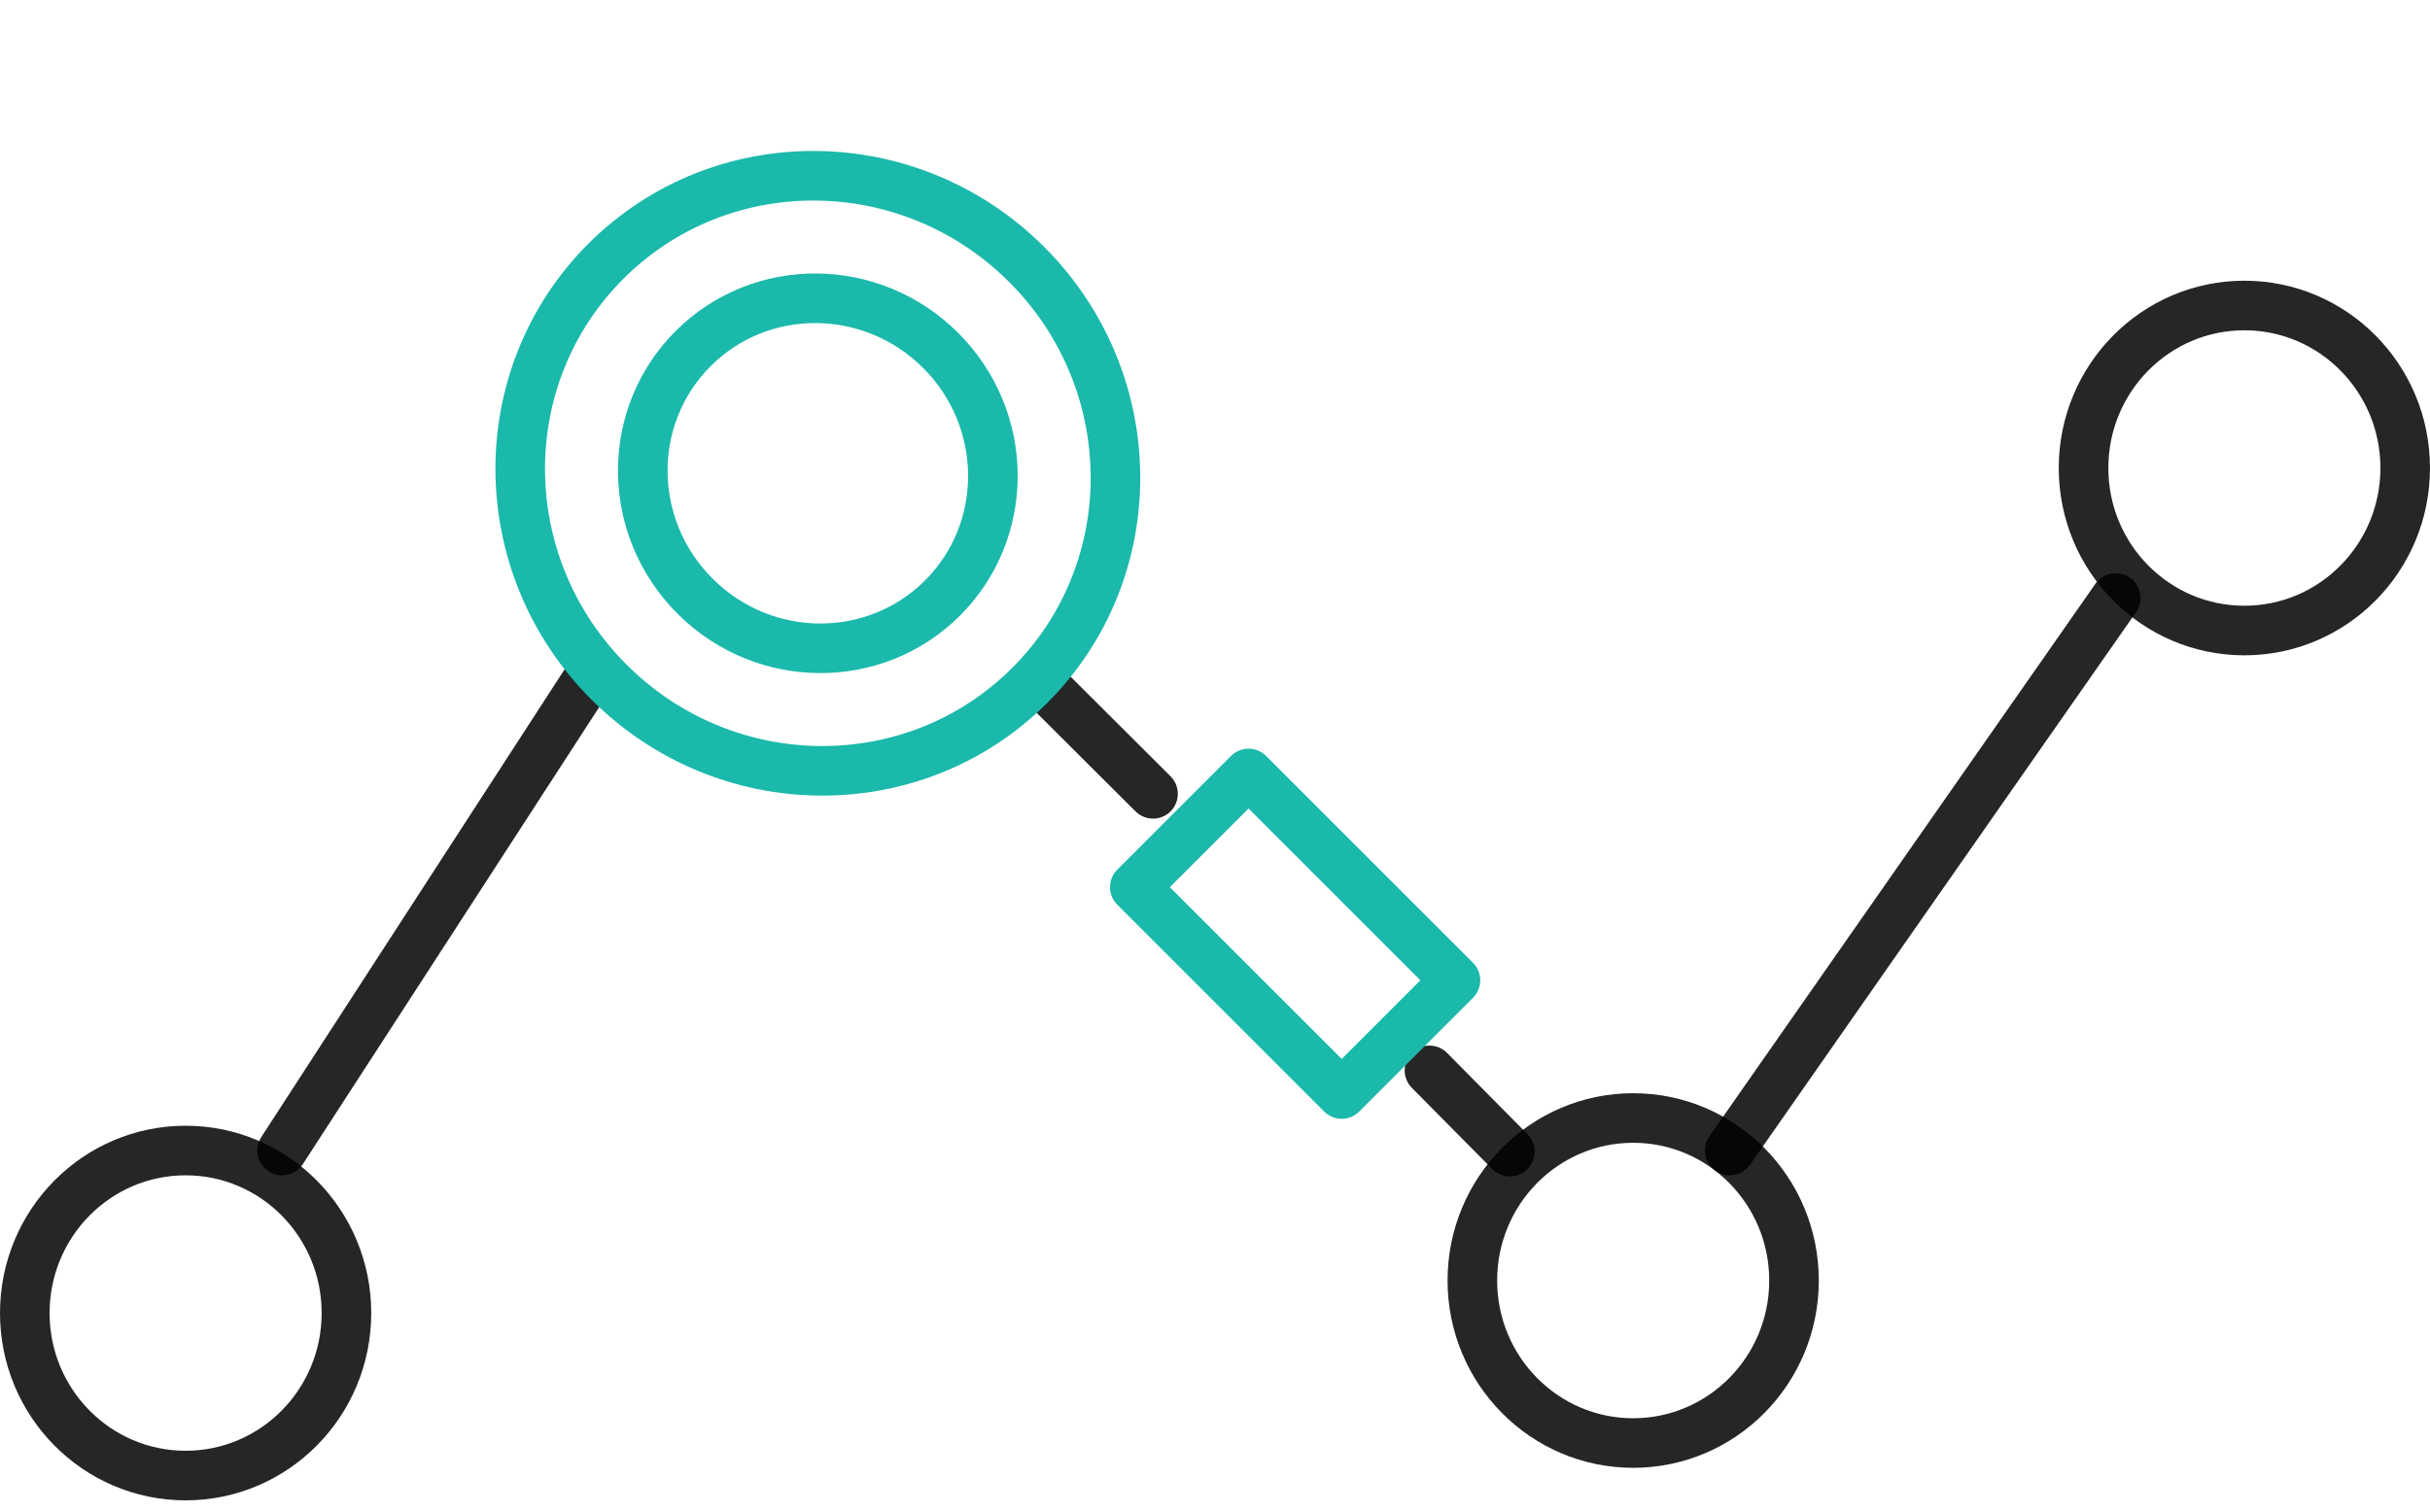
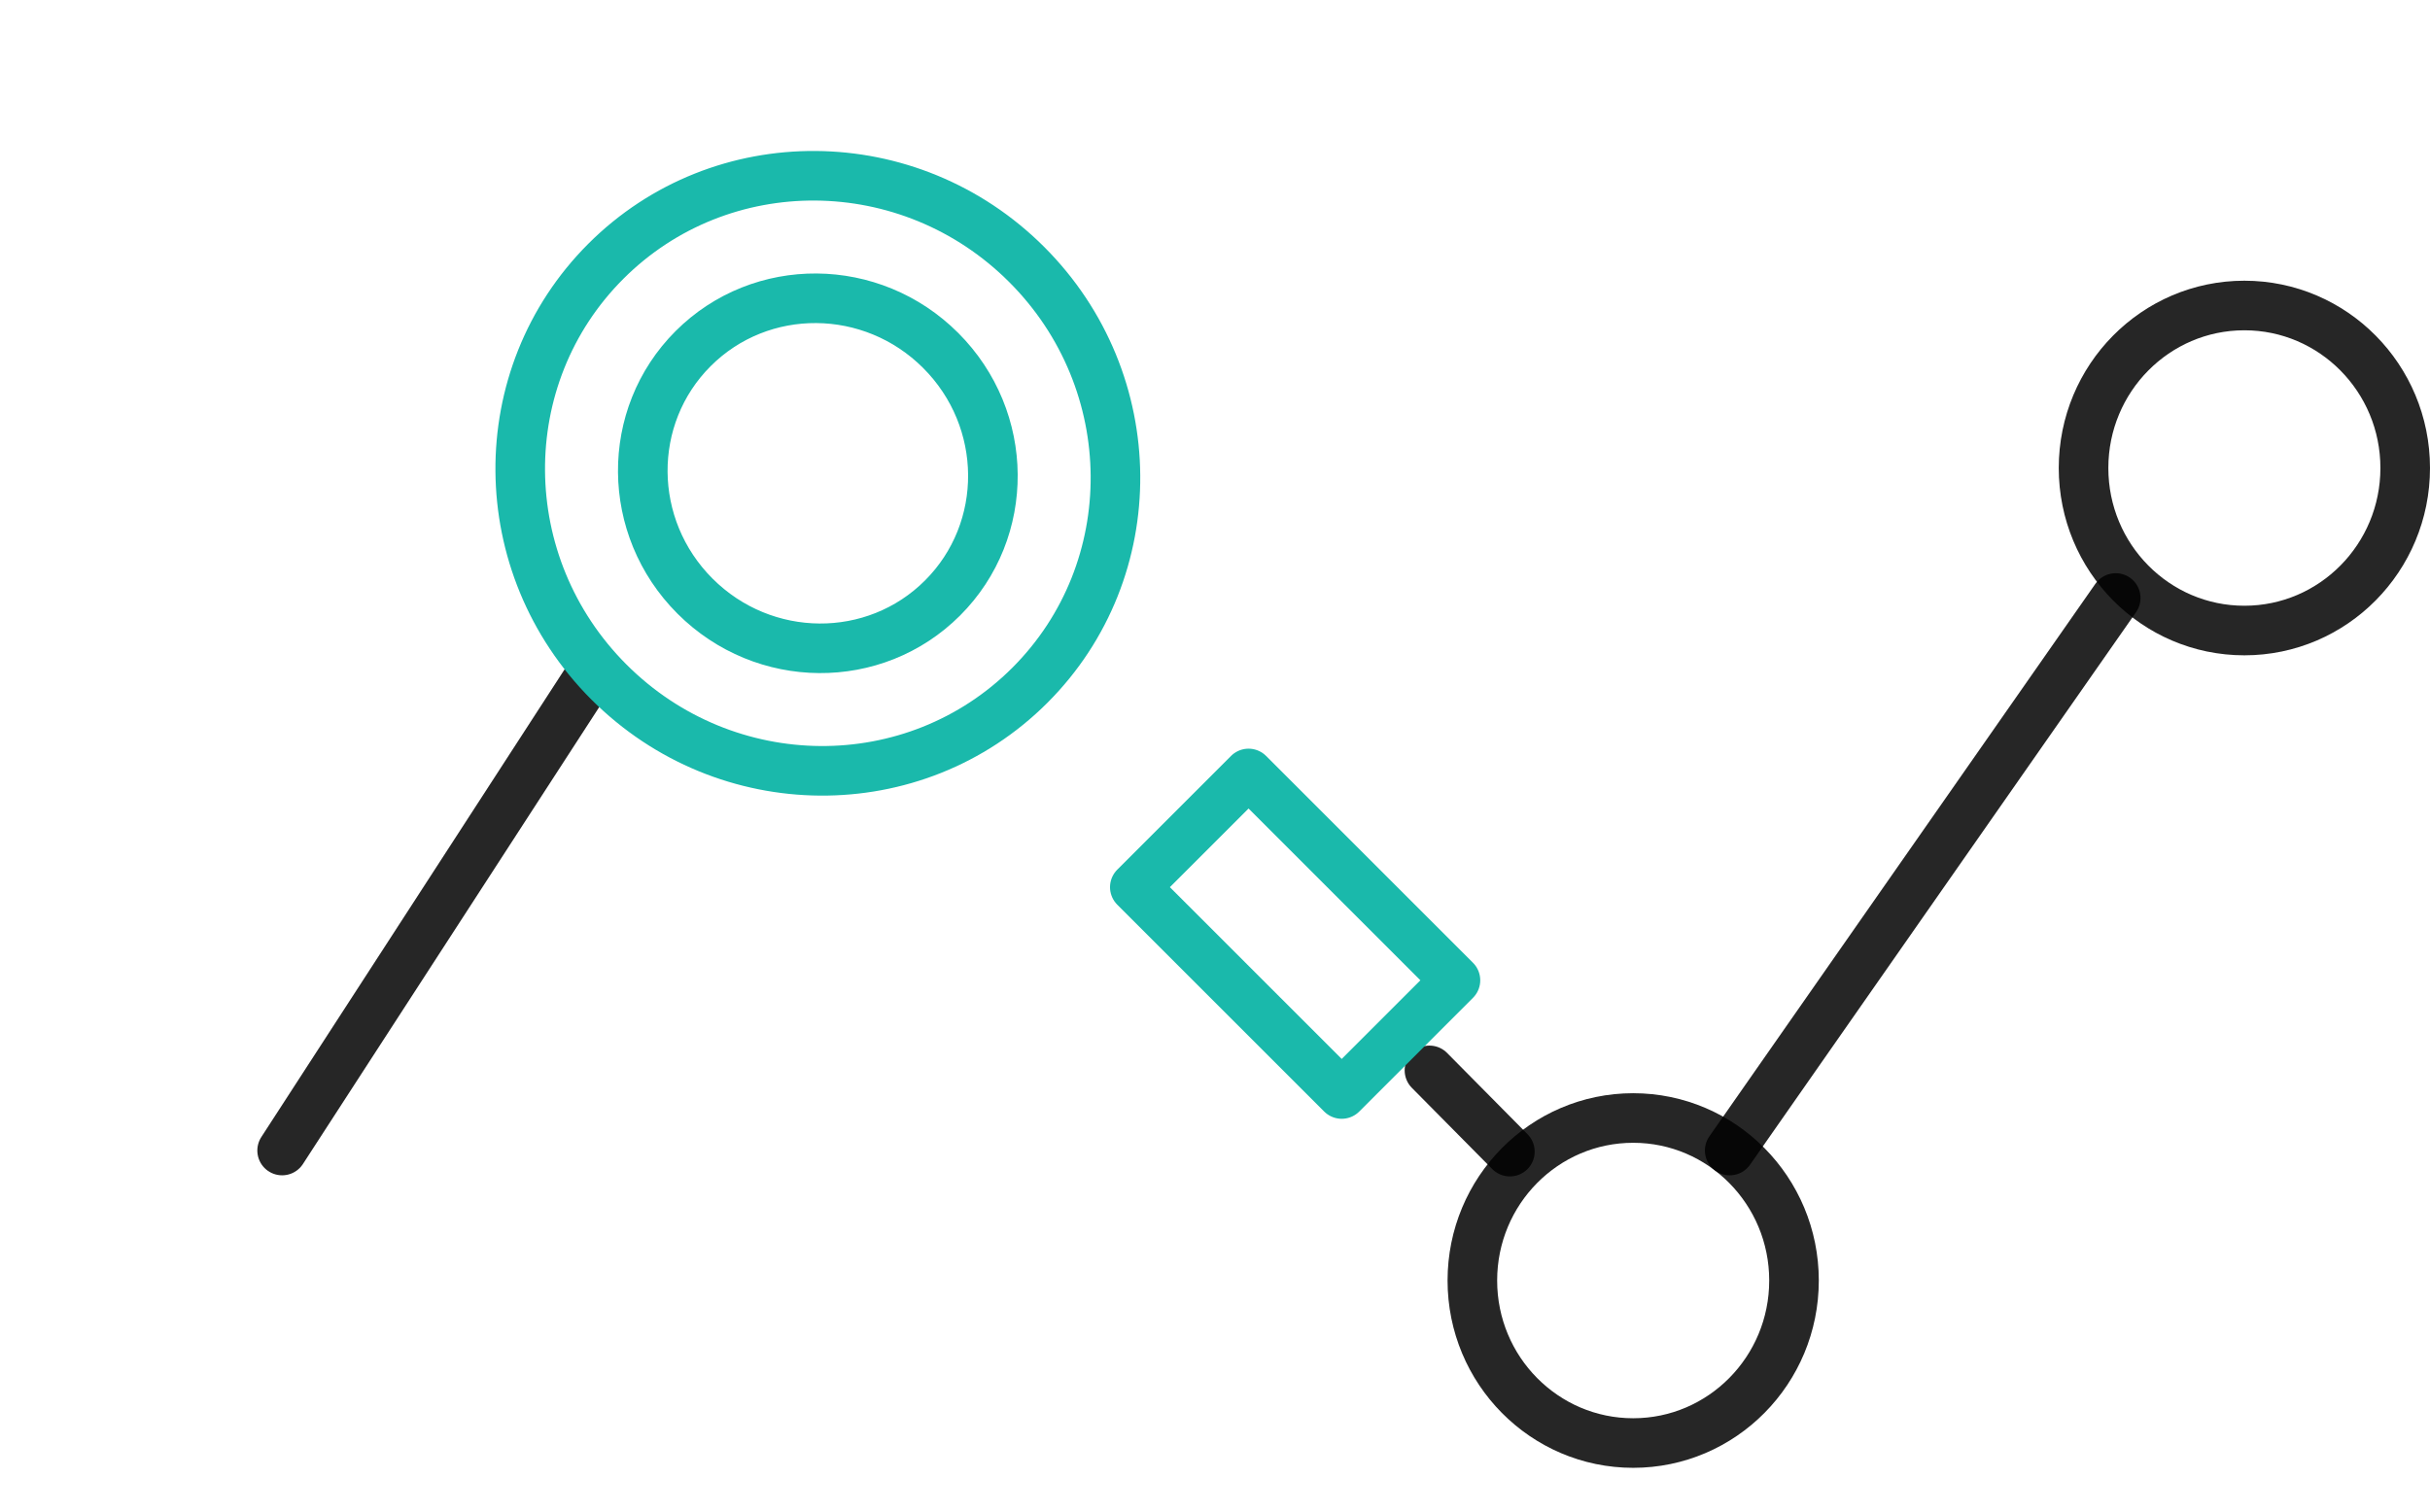
<svg xmlns="http://www.w3.org/2000/svg" width="98px" height="61px" viewBox="0 0 98 61" version="1.1">
  <title>SEO</title>
  <g id="dm" stroke="none" stroke-width="1" fill="none" fill-rule="evenodd" stroke-linecap="round" stroke-linejoin="round">
    <g id="SEO" transform="translate(1, 2)" fill-rule="nonzero" stroke-width="2">
      <g>
        <line x1="68.757" y1="22.124" x2="84.324" y2="44.413" id="Line-Copy-6" stroke-opacity="0.85" stroke="#000000" transform="translate(76.541, 33.269) scale(-1, 1) translate(-76.541, -33.269) " />
        <line x1="56.649" y1="41.18" x2="59.892" y2="44.457" id="Line-Copy-4" stroke-opacity="0.85" stroke="#000000" />
        <line x1="9.73" y1="25.402" x2="22.054" y2="44.413" id="Line-Copy-5" stroke-opacity="0.85" stroke="#000000" transform="translate(16.216, 34.58) scale(-1, 1) translate(-16.216, -34.58) " />
-         <line x1="40.865" y1="25.402" x2="45.5" y2="30.024" id="Line" stroke-opacity="0.85" stroke="#000000" />
        <ellipse id="Oval-2" stroke="#1AB9AB" transform="translate(31.983, 17.093) rotate(-45) translate(-31.983, -17.093) " cx="31.983" cy="17.093" rx="11.912" ry="12.093" />
        <ellipse id="Oval-2-Copy" stroke="#1AB9AB" transform="translate(31.983, 17.093) rotate(-45) translate(-31.983, -17.093) " cx="31.983" cy="17.093" rx="7.007" ry="7.113" />
        <polygon id="Rectangle-3" stroke="#1AB9AB" transform="translate(51.232, 35.667) rotate(-45) translate(-51.232, -35.667) " points="47.988 29.767 54.475 29.767 54.475 41.567 47.988 41.567" />
        <ellipse id="Oval-4" stroke-opacity="0.85" stroke="#000000" cx="64.865" cy="49.657" rx="6.486" ry="6.556" />
        <ellipse id="Oval-4-Copy" stroke-opacity="0.85" stroke="#000000" cx="89.514" cy="16.88" rx="6.486" ry="6.556" />
-         <ellipse id="Oval-4-Copy-2" stroke-opacity="0.85" stroke="#000000" cx="6.486" cy="50.969" rx="6.486" ry="6.556" />
      </g>
    </g>
  </g>
</svg>